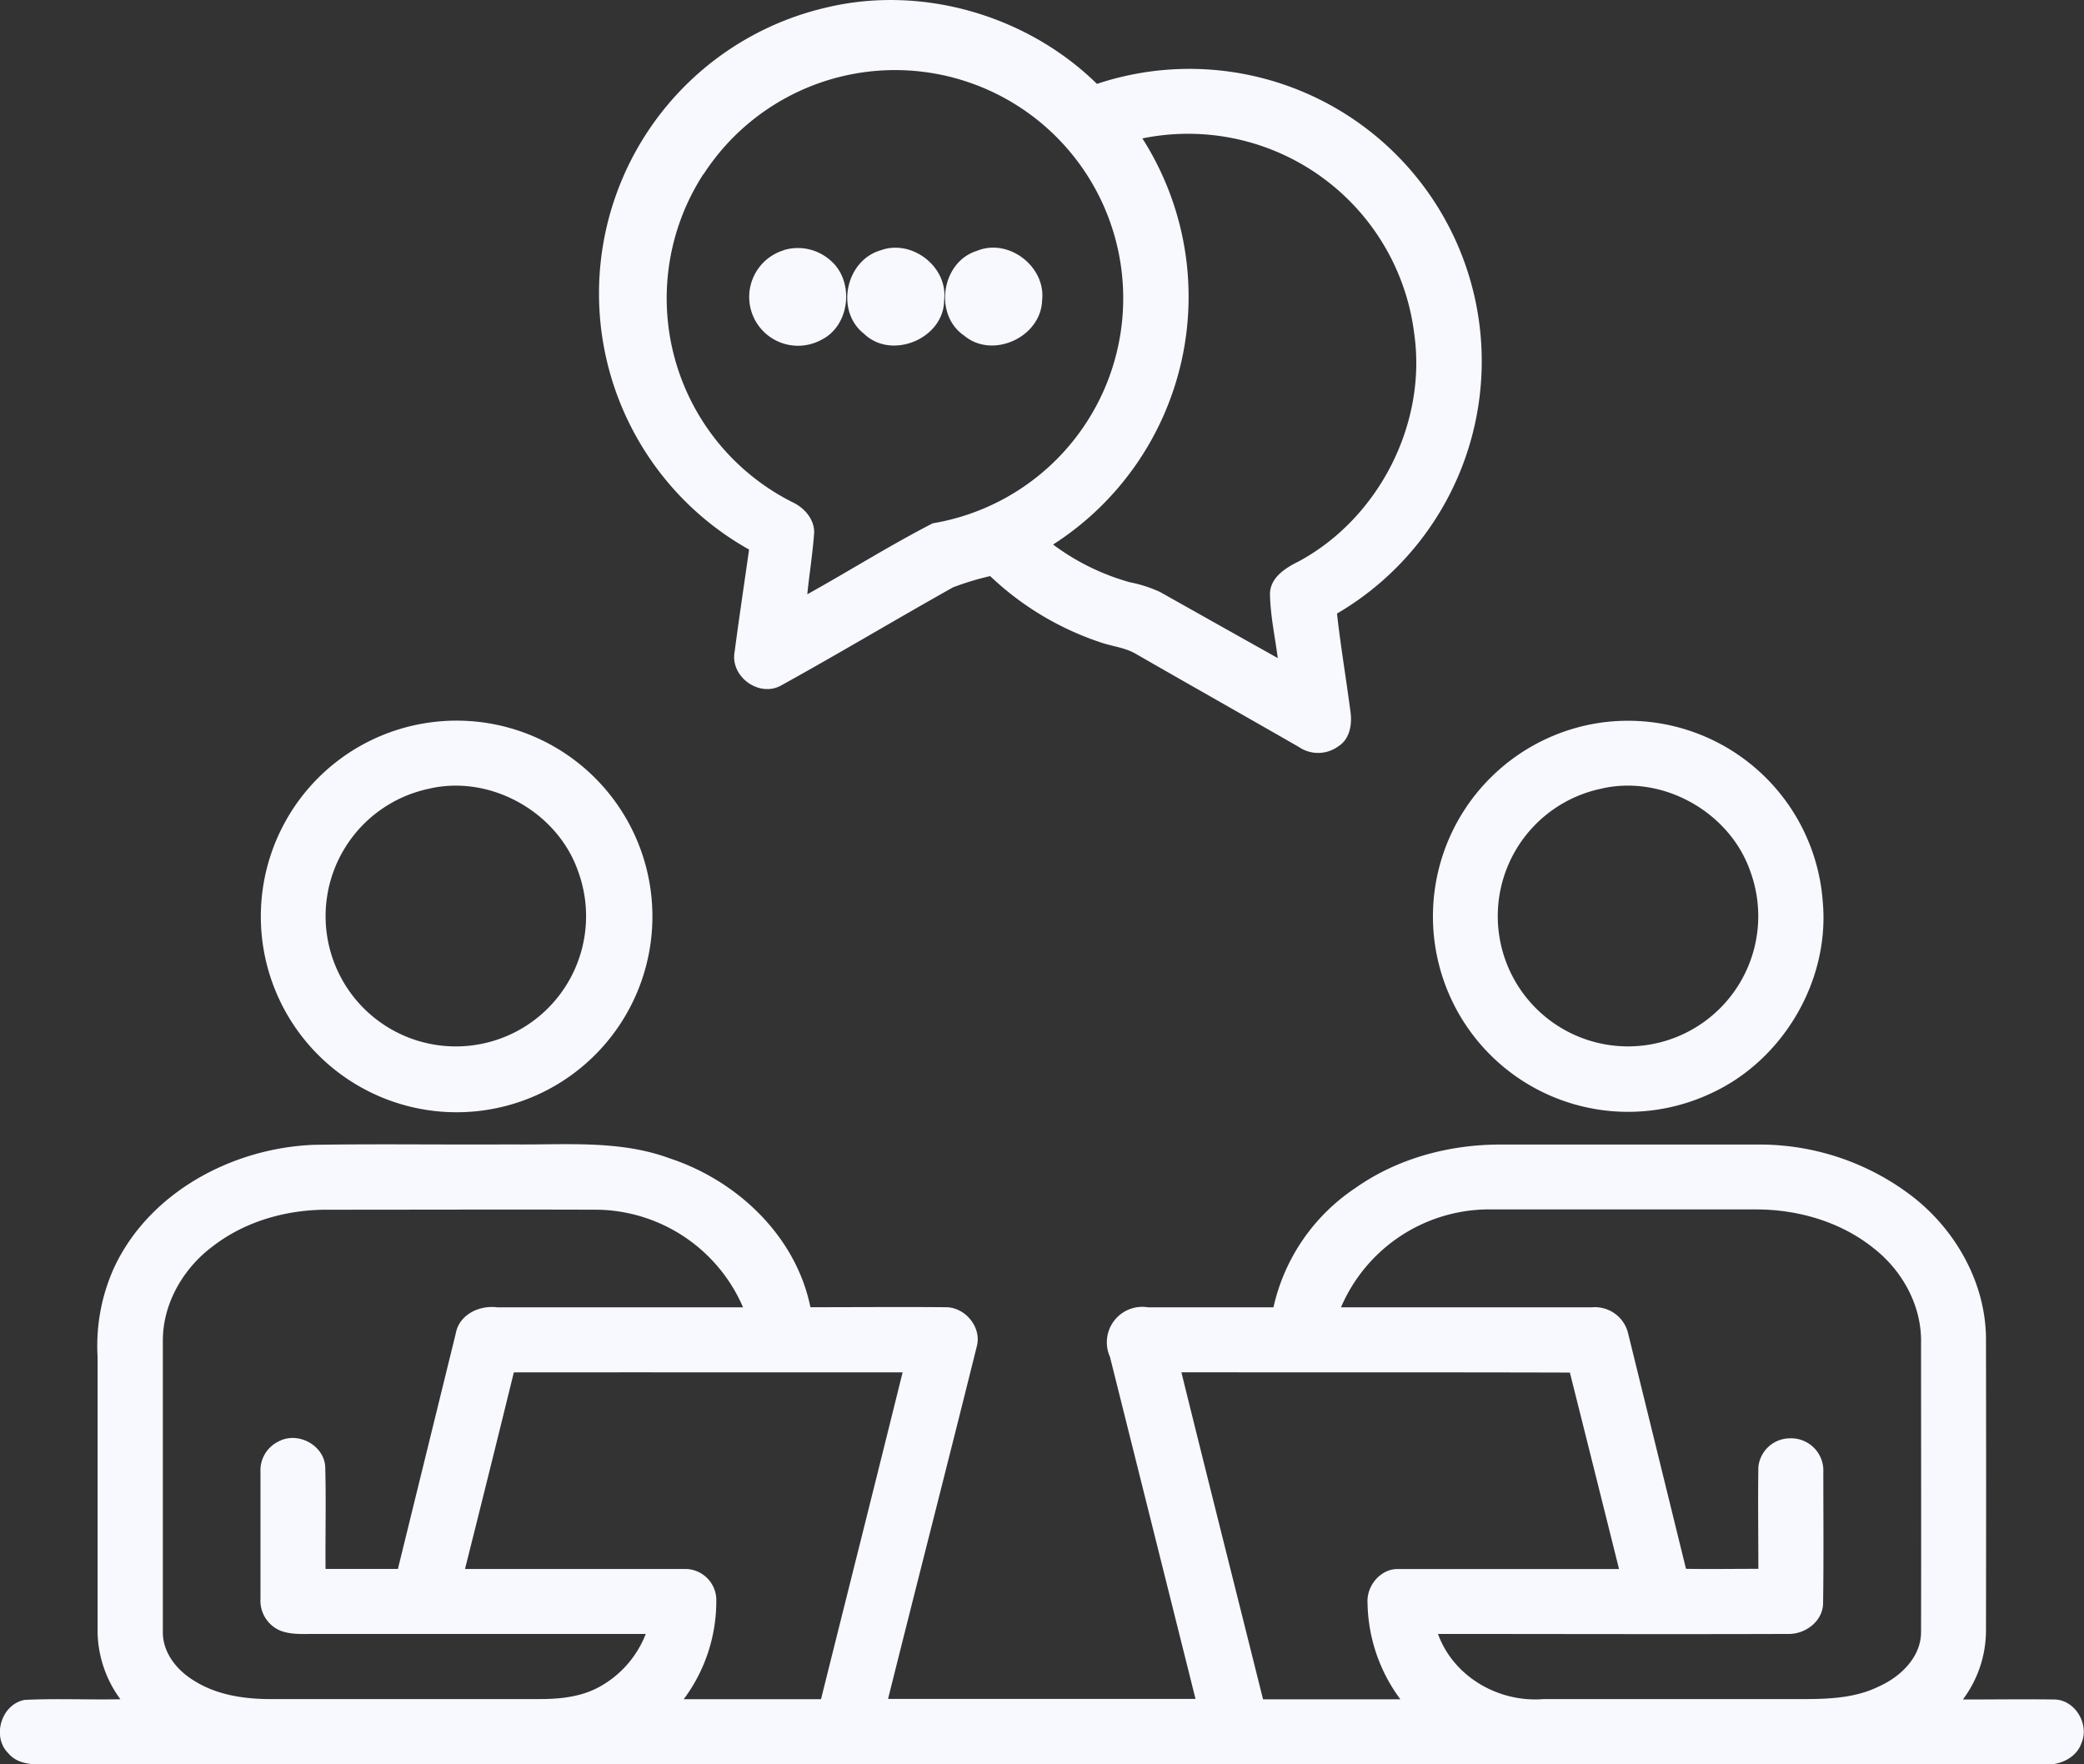
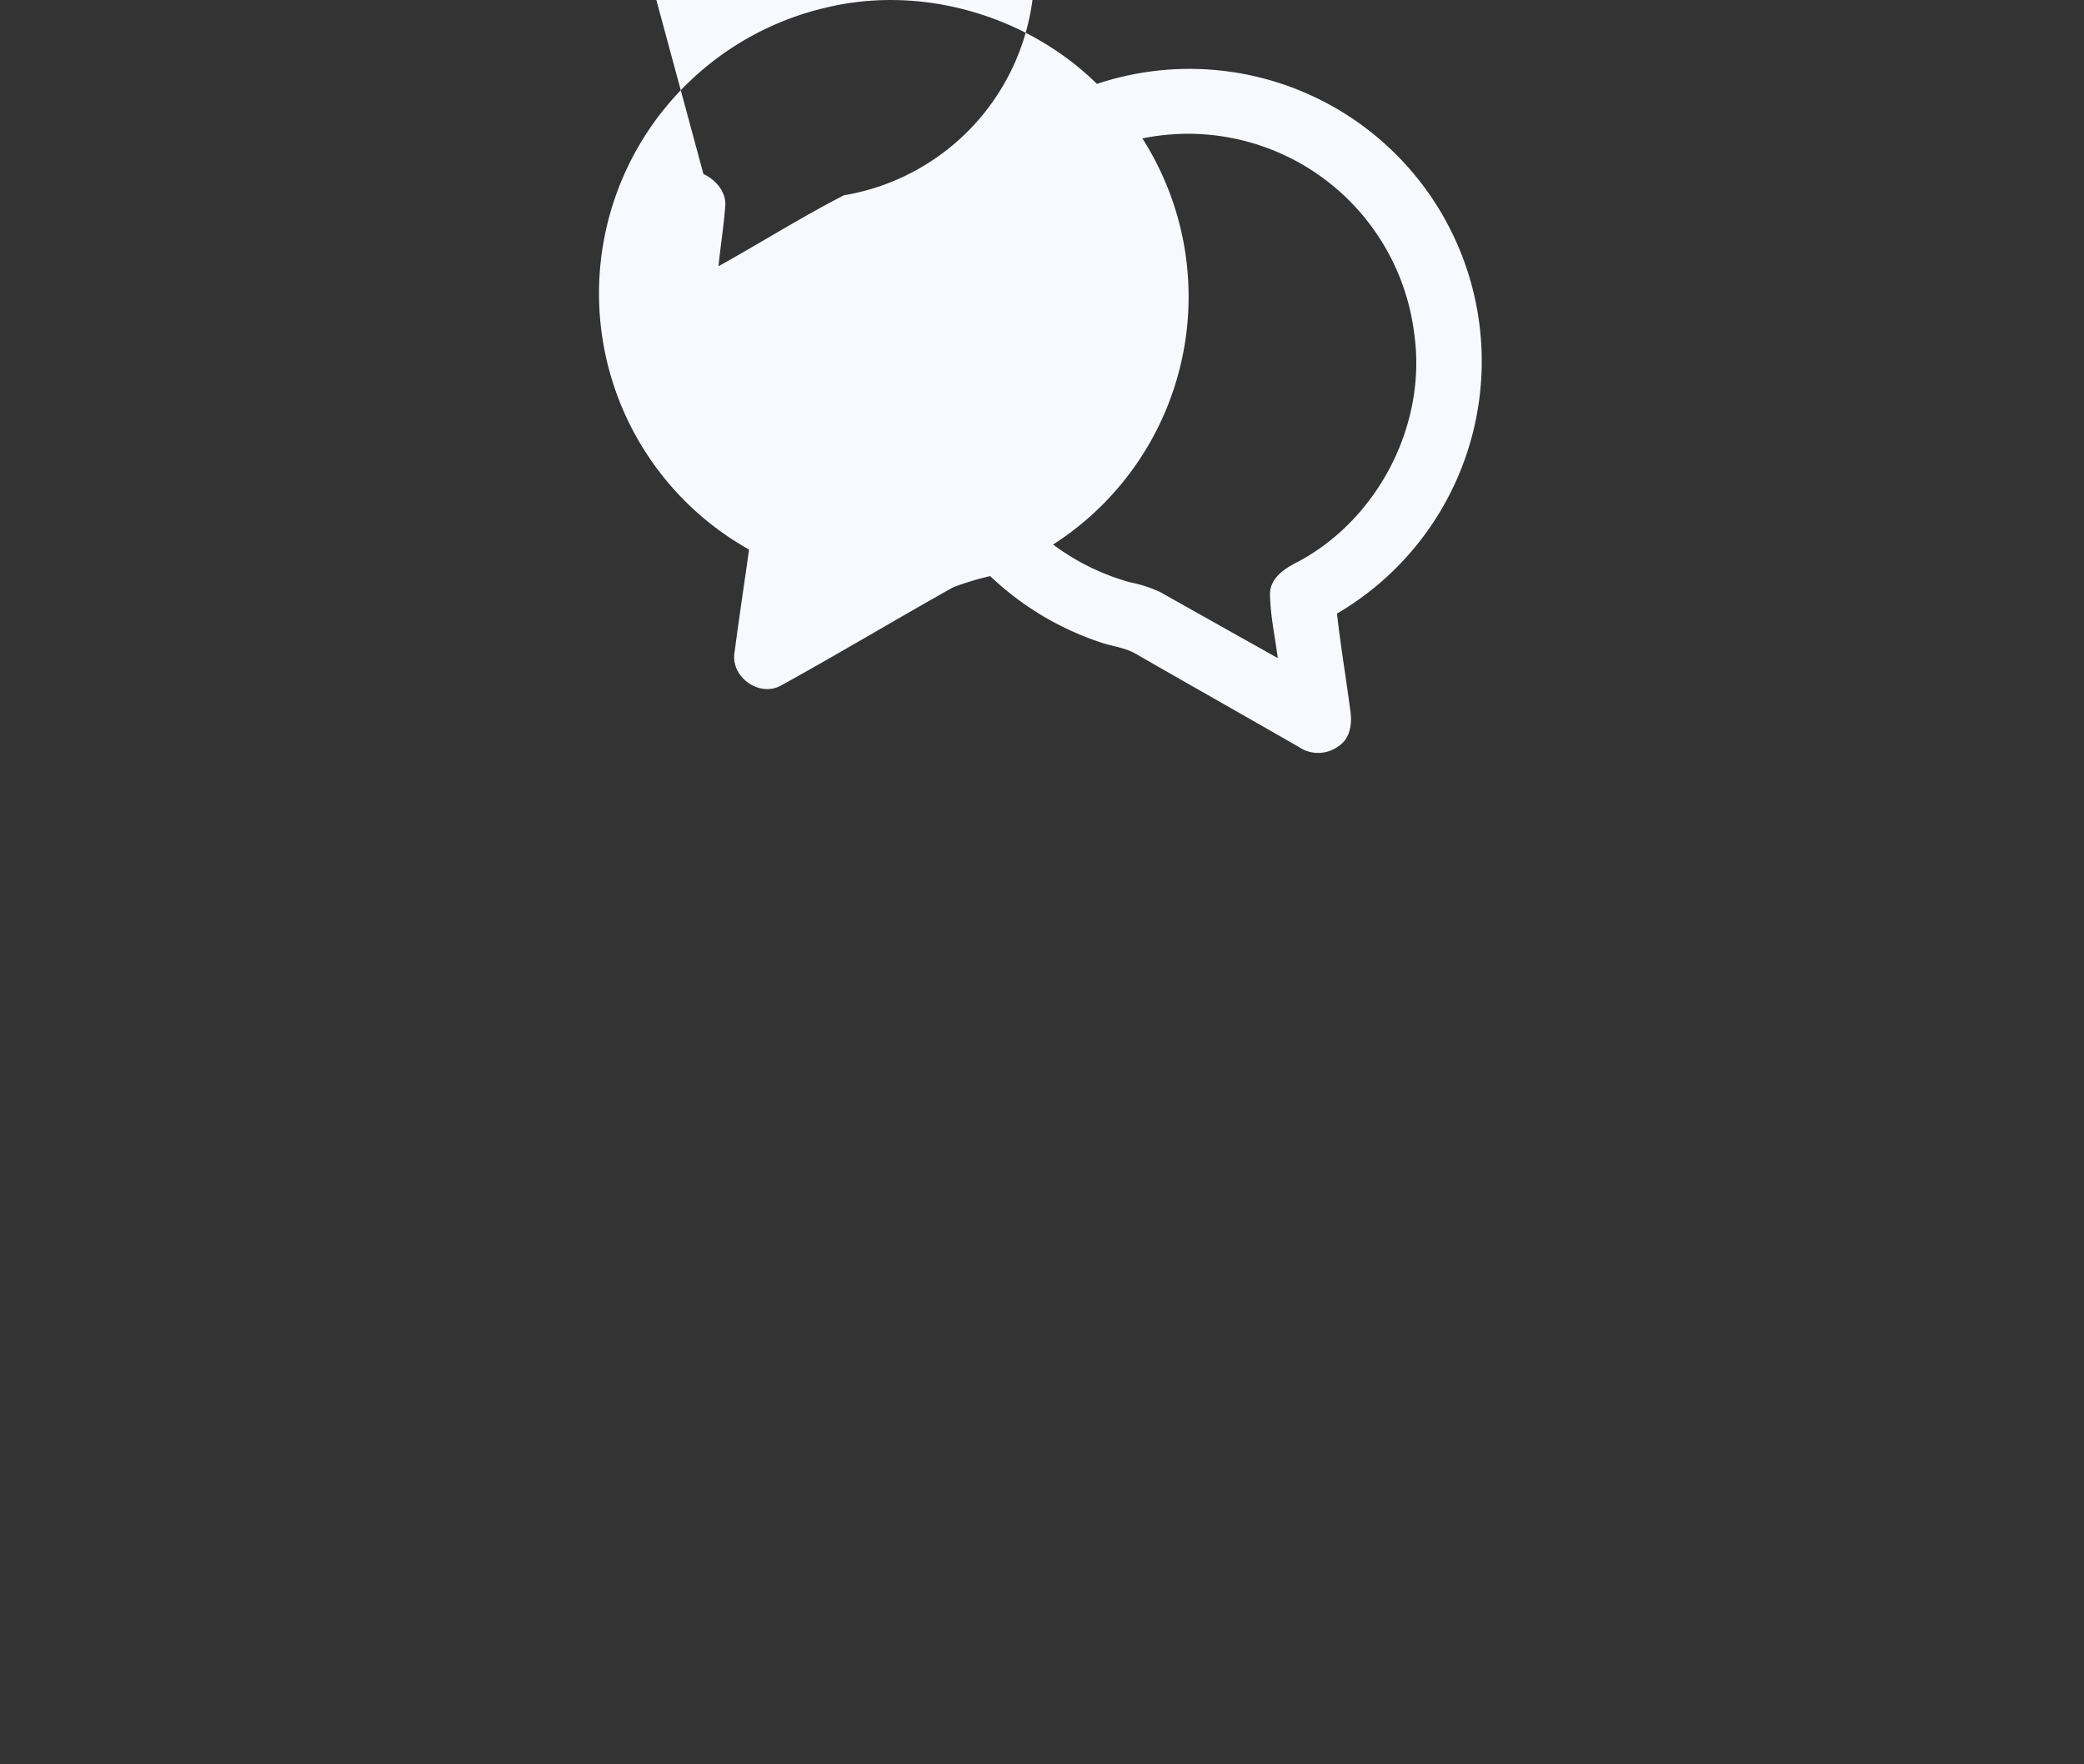
<svg xmlns="http://www.w3.org/2000/svg" id="Layer_1" data-name="Layer 1" viewBox="0 0 432.03 365.72">
  <rect x="0" y="0" width="432.03" height="365.72" fill="#333333" stroke="none" />
  <defs>
    <style>.cls-1{fill:#f8f9ff;}</style>
  </defs>
-   <path class="cls-1" d="M171.58,1.5C191.33-3.14,213,3.25,227.41,17.39a60.6,60.6,0,0,1,49.76,109.8c.75,6.72,1.88,13.4,2.76,20.1.42,2.64,0,5.82-2.43,7.38a7.09,7.09,0,0,1-8.26.16c-11.22-6.44-22.48-12.8-33.69-19.24-2.34-1.4-5.12-1.6-7.63-2.51a61.16,61.16,0,0,1-22.65-13.66,60,60,0,0,0-7.67,2.32c-12,6.73-23.74,13.77-35.75,20.4-4.54,2.45-10.49-1.9-9.56-7,.93-7.08,2-14.14,3-21.22A60.84,60.84,0,0,1,171.58,1.5ZM145.83,36.08a47.31,47.31,0,0,0,18.41,68c2.43,1.13,4.5,3.4,4.55,6.2-.29,4.32-1,8.59-1.43,12.91,8.7-4.83,17.15-10.16,26-14.71a47.3,47.3,0,1,0-47.51-72.36Zm91-7.38a61,61,0,0,1-18.52,84.18,48.26,48.26,0,0,0,15.92,7.82,27.78,27.78,0,0,1,6.23,2q12.21,6.87,24.43,13.72c-.56-4.41-1.54-8.8-1.61-13.25,0-3.45,3.23-5.45,6-6.82,16.53-8.94,26.54-28.47,23.91-47.1A47.24,47.24,0,0,0,236.79,28.7Z" />
+   <path class="cls-1" d="M171.58,1.5C191.33-3.14,213,3.25,227.41,17.39a60.6,60.6,0,0,1,49.76,109.8c.75,6.72,1.88,13.4,2.76,20.1.42,2.64,0,5.82-2.43,7.38a7.09,7.09,0,0,1-8.26.16c-11.22-6.44-22.48-12.8-33.69-19.24-2.34-1.4-5.12-1.6-7.63-2.51a61.16,61.16,0,0,1-22.65-13.66,60,60,0,0,0-7.67,2.32c-12,6.73-23.74,13.77-35.75,20.4-4.54,2.45-10.49-1.9-9.56-7,.93-7.08,2-14.14,3-21.22A60.84,60.84,0,0,1,171.58,1.5ZM145.83,36.08c2.43,1.13,4.5,3.4,4.55,6.2-.29,4.32-1,8.59-1.43,12.91,8.7-4.83,17.15-10.16,26-14.71a47.3,47.3,0,1,0-47.51-72.36Zm91-7.38a61,61,0,0,1-18.52,84.18,48.26,48.26,0,0,0,15.92,7.82,27.78,27.78,0,0,1,6.23,2q12.21,6.87,24.43,13.72c-.56-4.41-1.54-8.8-1.61-13.25,0-3.45,3.23-5.45,6-6.82,16.53-8.94,26.54-28.47,23.91-47.1A47.24,47.24,0,0,0,236.79,28.7Z" />
  <path class="cls-1" d="M162.53,51.83A10.17,10.17,0,0,1,172.18,54c5,4.27,4.09,13.51-1.92,16.45a10.12,10.12,0,1,1-7.73-18.59Z" />
-   <path class="cls-1" d="M182.55,51.89c6.46-2.39,14,3.41,13.18,10.3,0,8-10.9,12.54-16.62,7C173.12,64.49,175.28,54,182.55,51.89Z" />
  <path class="cls-1" d="M202.51,52c6.55-2.72,14.35,3.26,13.53,10.28-.25,7.66-10.33,12.25-16.21,7.26C193.51,65.21,195.17,54.28,202.51,52Z" />
-   <path class="cls-1" d="M87.62,150a40.59,40.59,0,1,1-28.84,21A40.51,40.51,0,0,1,87.62,150Zm1.6,13.44a27,27,0,1,0,30.59,17.08C115.54,168.37,101.84,160.64,89.22,163.43Z" />
-   <path class="cls-1" d="M330.62,150a40.48,40.48,0,0,1,47.26,37c1.46,16.42-8.35,32.94-23.34,39.72a40.44,40.44,0,0,1-56.14-26.41A40.58,40.58,0,0,1,330.62,150Zm1.62,13.43a27,27,0,1,0,30.54,17C358.48,168.34,344.82,160.65,332.24,163.42Z" />
-   <path class="cls-1" d="M23.67,262.74C31,247.1,48.2,238,65,237.32c13.67-.22,27.34,0,41-.09,11,.15,22.36-1,32.89,2.91,14,4.63,26.11,16.11,29.12,30.84,9.36,0,18.72-.08,28.08,0,4,0,7.44,4.13,6.42,8.07-6.06,24.39-12.32,48.74-18.41,73.13h63.74q-8.87-35.46-17.74-70.92A7.35,7.35,0,0,1,238,271q13,0,26,0a40.21,40.21,0,0,1,17-24.74c8.71-6.15,19.45-9,30-9,18,0,36,0,54.06,0a52,52,0,0,1,31.29,10.68c9,6.93,15.23,17.83,15.36,29.36q.06,30.5,0,61a23.92,23.92,0,0,1-4.79,14c6.36,0,12.73-.09,19.09,0,4.2.15,7.12,5.09,5.54,8.91-1,3.11-4.41,4.73-7.5,4.55q-206.57,0-413.14,0c-3.15,0-6.94.37-9.2-2.33-3.48-3.45-1.41-10.2,3.43-11.05,6.6-.32,13.21,0,19.82-.13a24.11,24.11,0,0,1-4.73-13.92c0-19,0-38.07,0-57.1A39.28,39.28,0,0,1,23.67,262.74Zm20.42-4.37c-6.17,4.6-10.43,12-10.33,19.79,0,20.08,0,40.16,0,60.24,0,4.13,2.81,7.7,6.17,9.81,4.73,3.1,10.5,4,16.06,4,18.65,0,37.29,0,55.94,0,4,0,8.21-.41,11.86-2.28a21.3,21.3,0,0,0,10.08-11.22q-34.47,0-68.92,0c-2.28,0-4.64.16-6.8-.67A6.73,6.73,0,0,1,54,331.38q0-13.12,0-26.26a6.64,6.64,0,0,1,3.87-6.37c4-2.07,9.45.93,9.56,5.48.18,7,0,14,.06,21,5,0,10,0,15,0q6-24.42,12-48.84c.71-3.89,4.89-5.86,8.55-5.39,17,0,34,0,51,0a33.46,33.46,0,0,0-30-20.23c-18.7-.07-37.4,0-56.1,0C59.48,250.73,50.85,253.13,44.09,258.37ZM278,271h52a7.08,7.08,0,0,1,7.52,5.39q6,24.4,12,48.82c5,.08,10,0,15,0,0-7-.1-14,0-21.05a6.6,6.6,0,0,1,6.47-6,6.69,6.69,0,0,1,7,7c0,9.1.09,18.21-.05,27.31-.14,3.73-3.8,6.37-7.36,6.24-24.16.08-48.31,0-72.47,0,3.21,8.9,12.63,14.28,21.91,13.5q25.48,0,51,0c6.22,0,12.77.21,18.5-2.62,4.46-2,8.75-6.06,8.73-11.31.05-20,0-40,0-60,.14-7.59-3.85-14.83-9.73-19.45-6.87-5.56-15.78-8.13-24.52-8.12-18.68,0-37.36,0-56,0A33.45,33.45,0,0,0,278,271Zm-171.48,13.5q-5,20.37-10.12,40.74c15.23,0,30.47,0,45.71,0a6.48,6.48,0,0,1,6.38,6.08,33.94,33.94,0,0,1-6.75,20.92q14.22,0,28.46,0c5.64-22.59,11.33-45.16,16.92-67.76C160.25,284.5,133.38,284.46,106.52,284.49Zm138.4,0c5.58,22.6,11.28,45.17,16.92,67.76,9.48,0,19,0,28.47,0a34.33,34.33,0,0,1-6.81-20.05c-.2-3.55,2.78-7.1,6.44-6.95,15.23,0,30.47,0,45.7,0q-5.08-20.37-10.19-40.73C298.61,284.45,271.77,284.5,244.92,284.47Z" />
</svg>